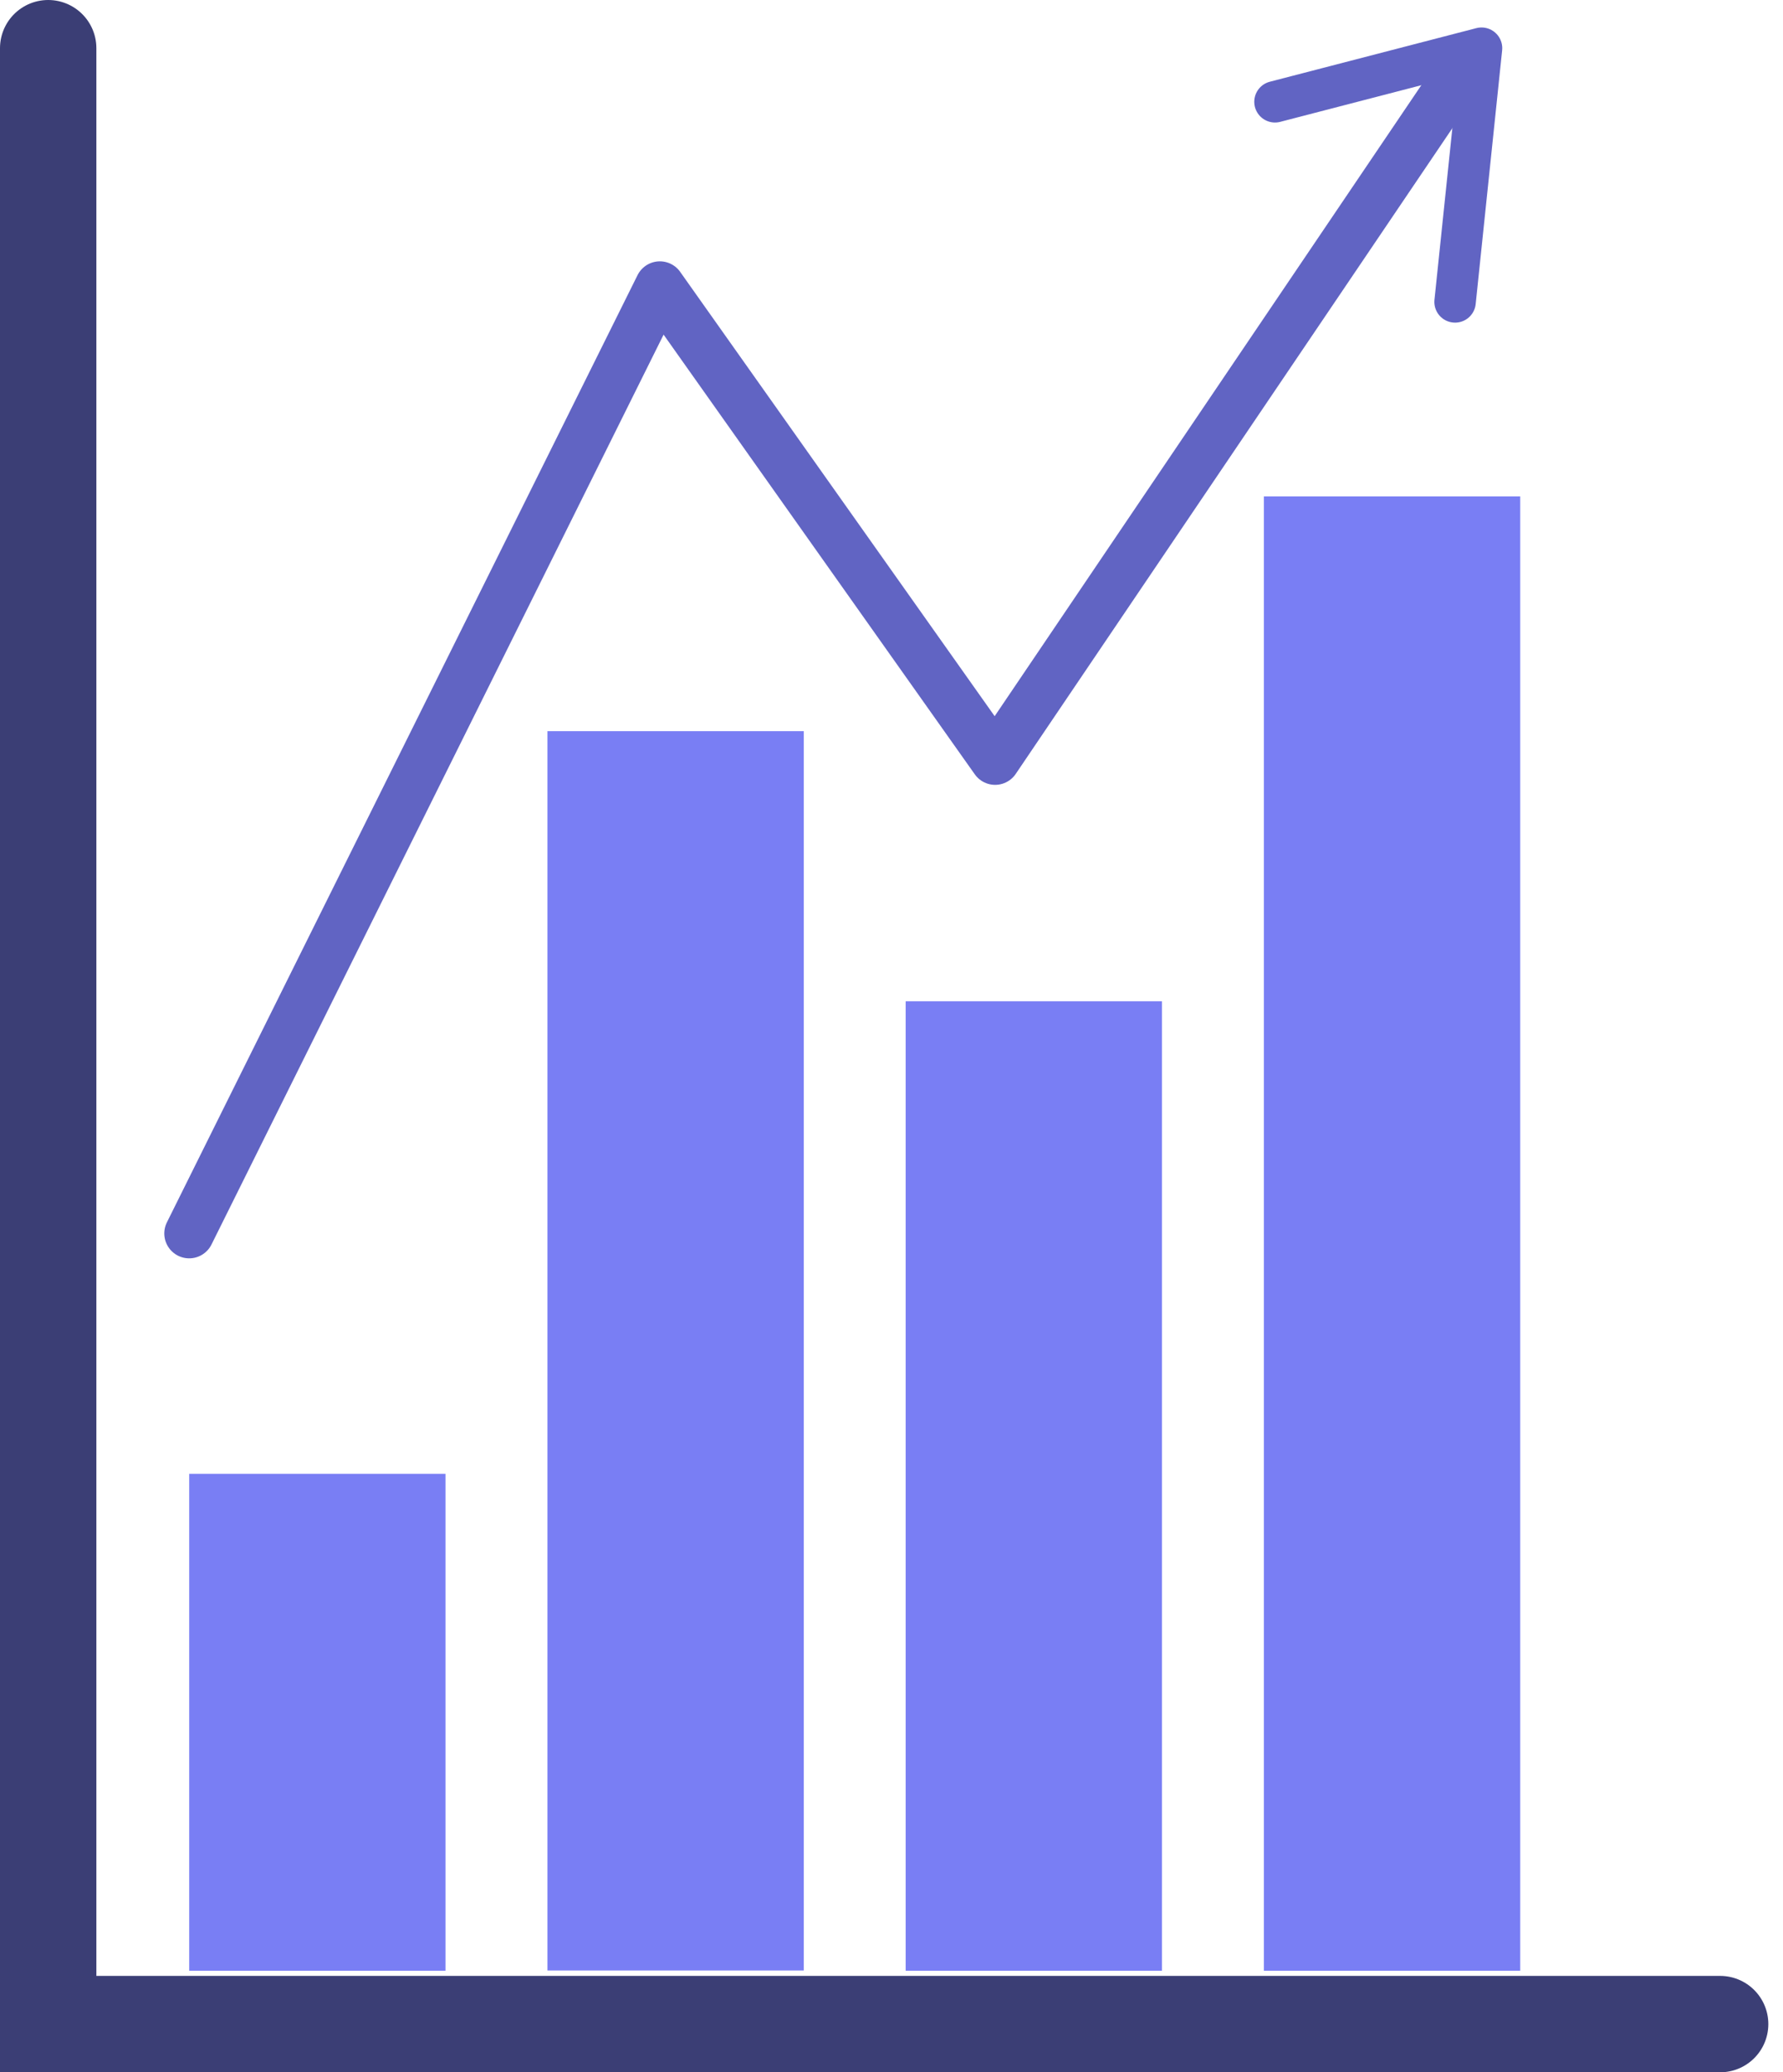
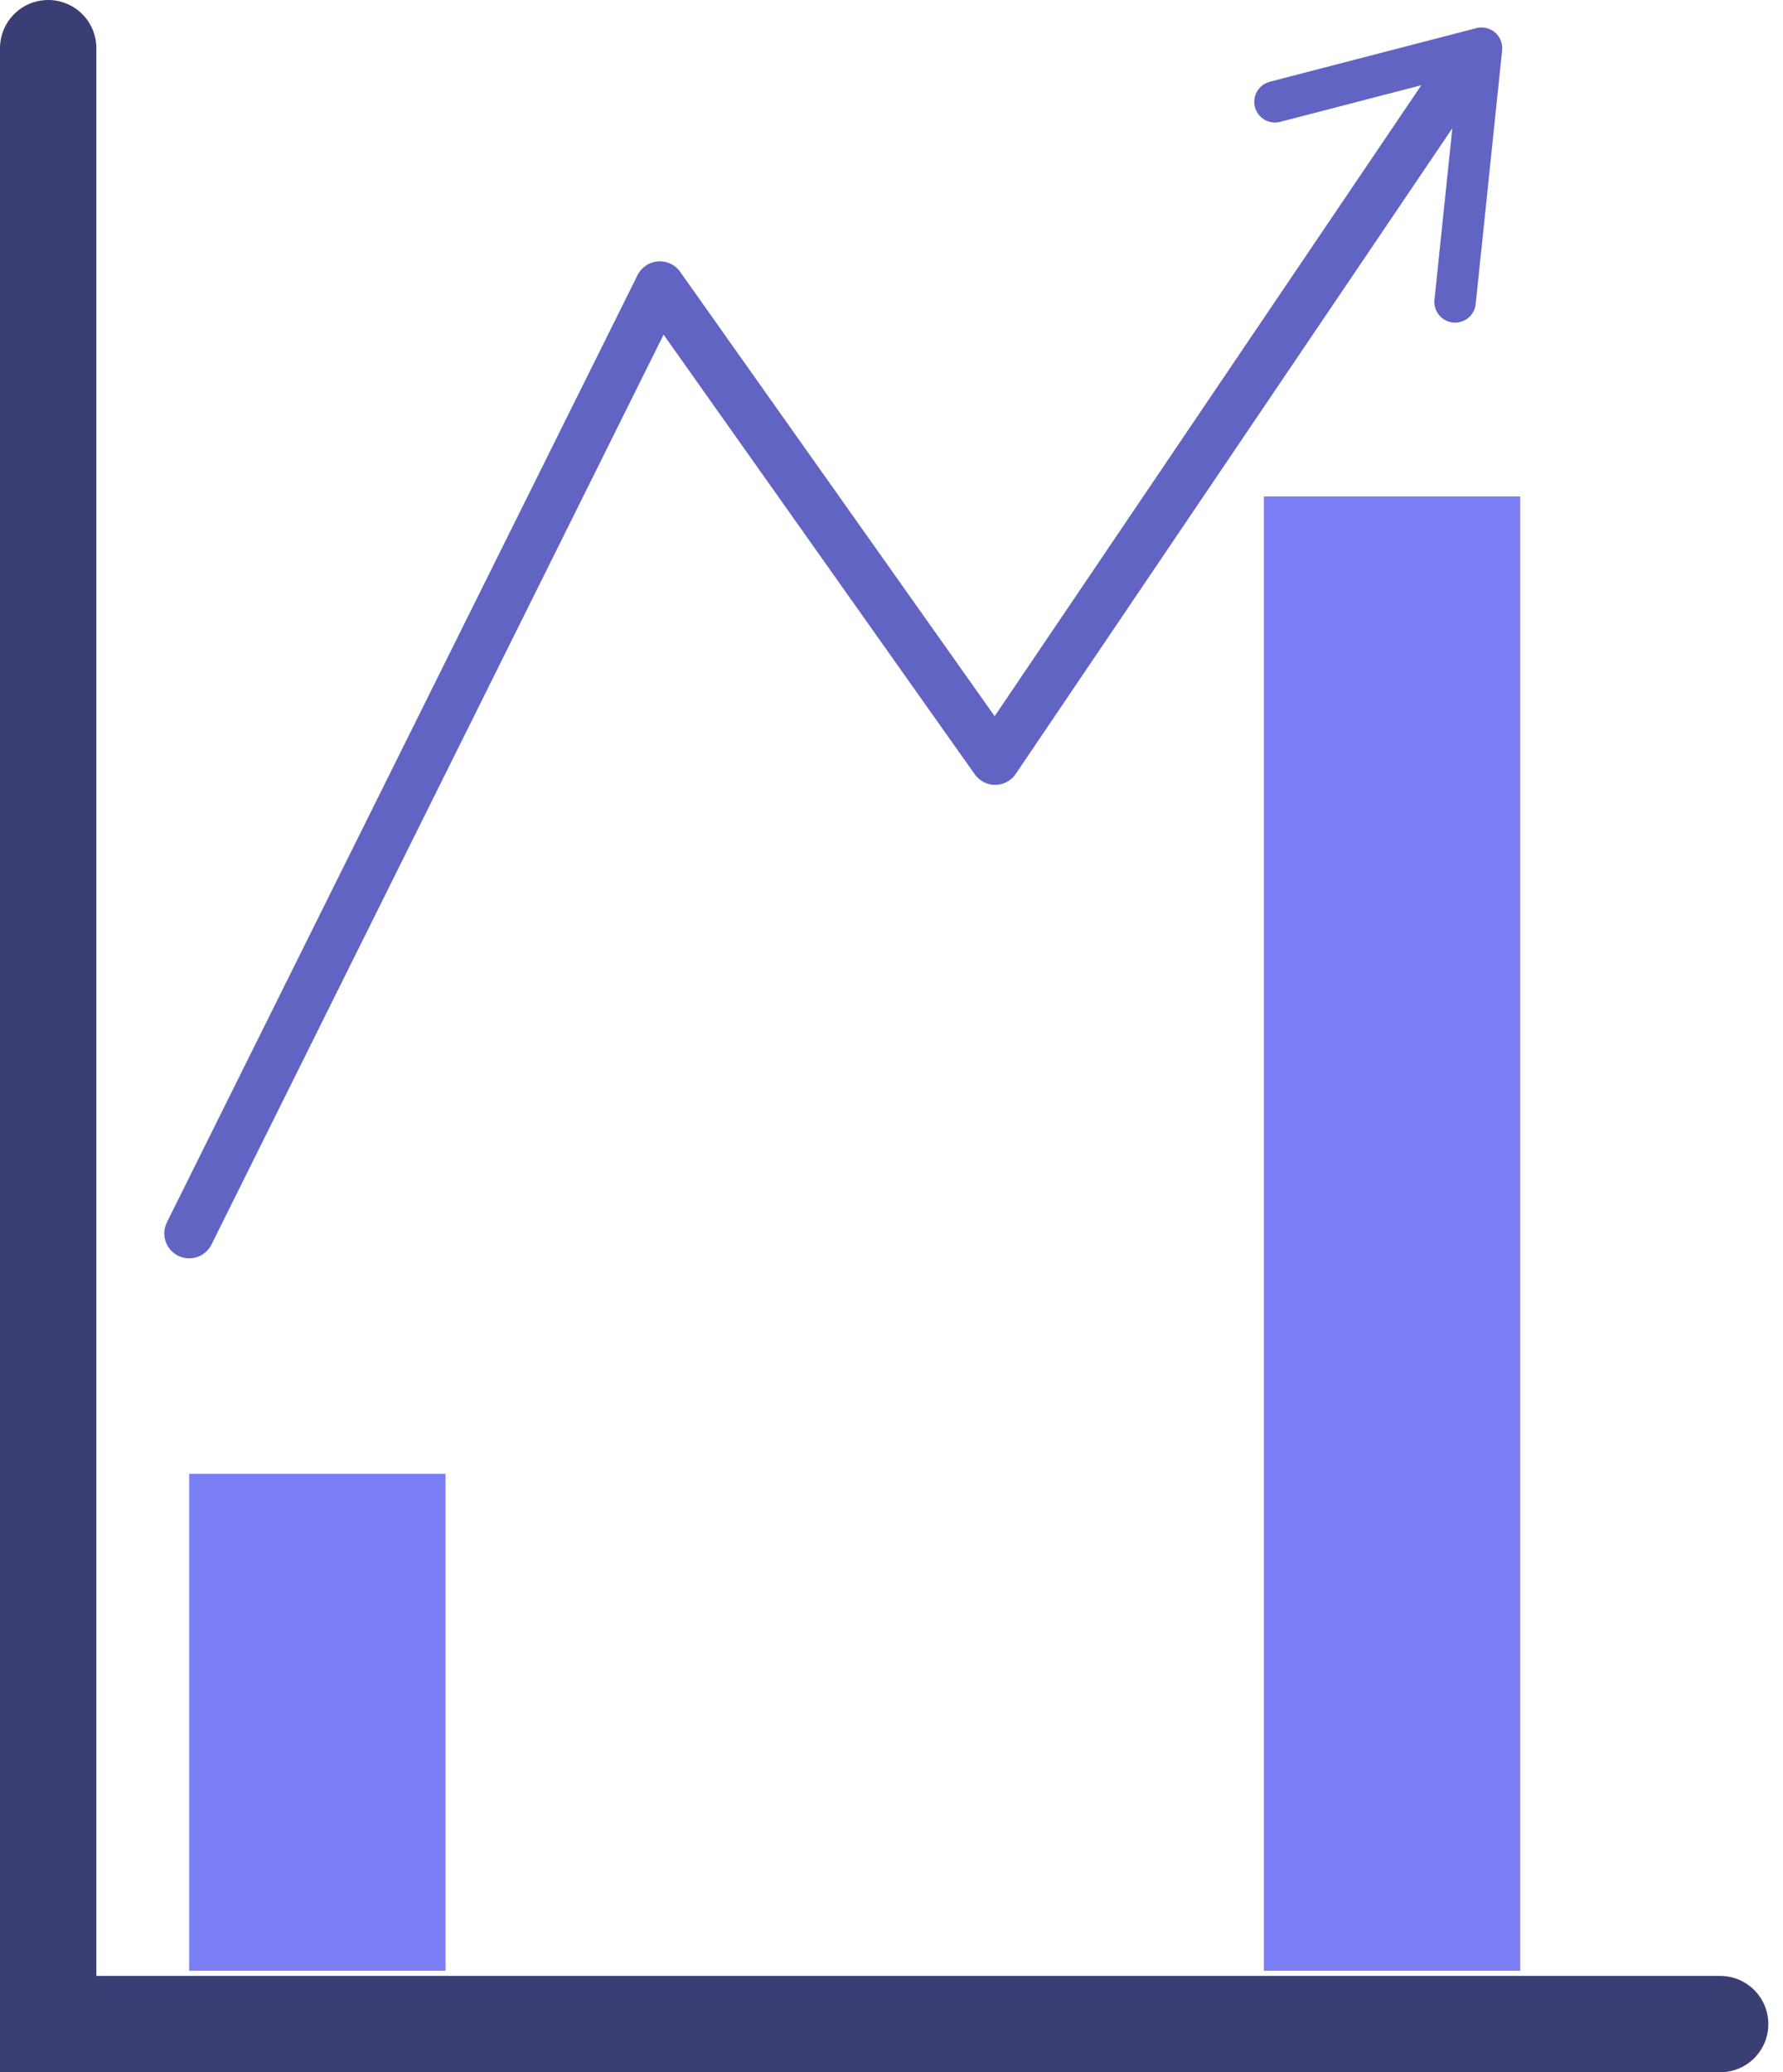
<svg xmlns="http://www.w3.org/2000/svg" width="111" height="129" viewBox="0 0 111 129" fill="none">
  <path d="M3 3V126H107.087" stroke="#3B3E75" stroke-width="6" stroke-miterlimit="10" stroke-linecap="round" />
  <path d="M27.735 91.746H11.778V122.678H27.735V91.746Z" fill="#797EF4" />
-   <path d="M50.037 45.515H34.08V122.663H50.037V45.515Z" fill="#797EF4" />
-   <path d="M72.339 62.329H56.382V122.678H72.339V62.329Z" fill="#797EF4" />
-   <path d="M94.641 30.902H78.683V122.678H94.641V30.902Z" fill="#797EF4" />
+   <path d="M94.641 30.902H78.683V122.678H94.641Z" fill="#797EF4" />
  <path d="M11.778 76.782L41.078 17.818L61.951 47.307L90.524 5.054" stroke="#6164C3" stroke-width="3.1" stroke-linecap="round" stroke-linejoin="round" />
  <path d="M79.374 6.337L92.232 3L90.585 18.794" stroke="#6164C3" stroke-width="2.58" stroke-linecap="round" stroke-linejoin="round" />
</svg>